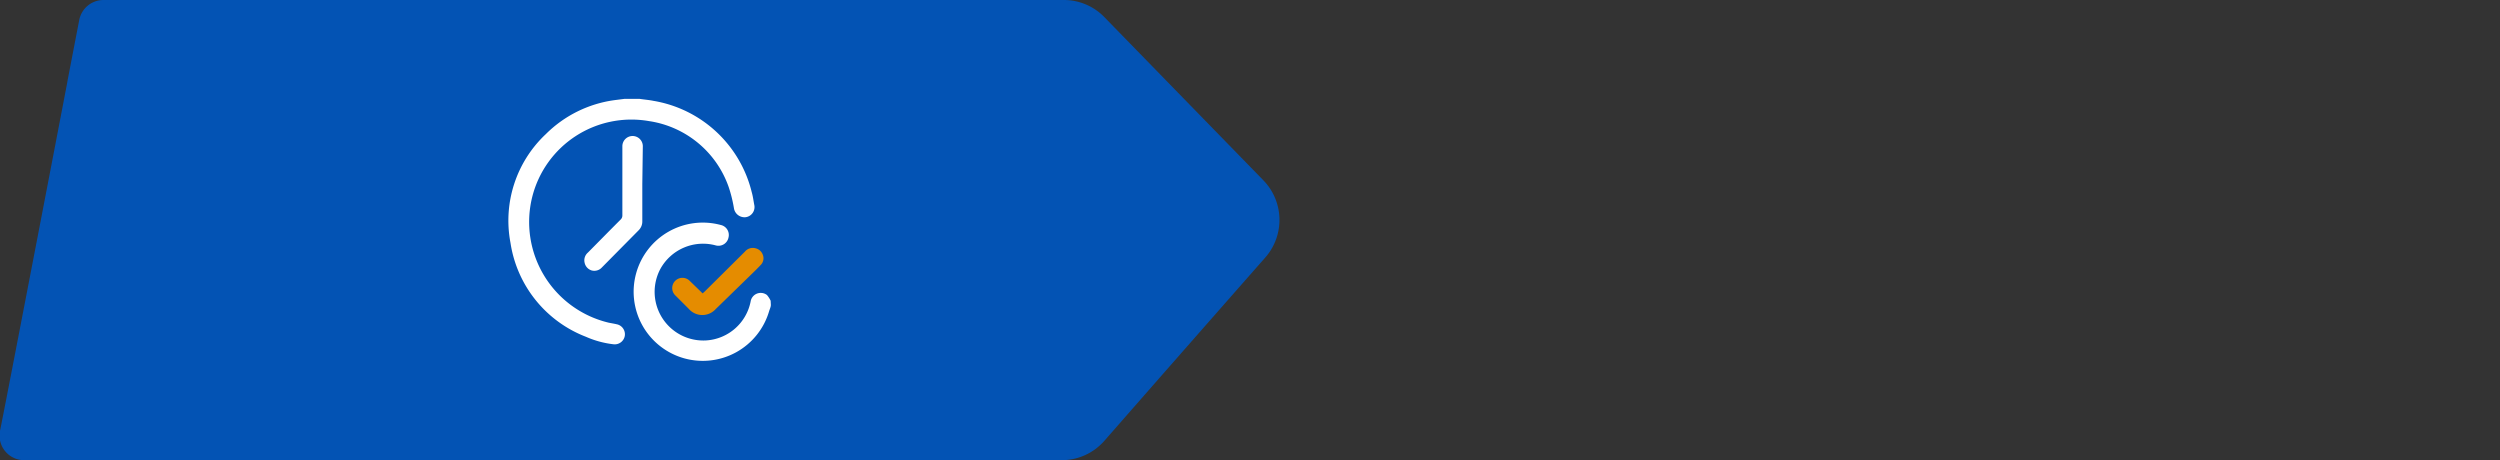
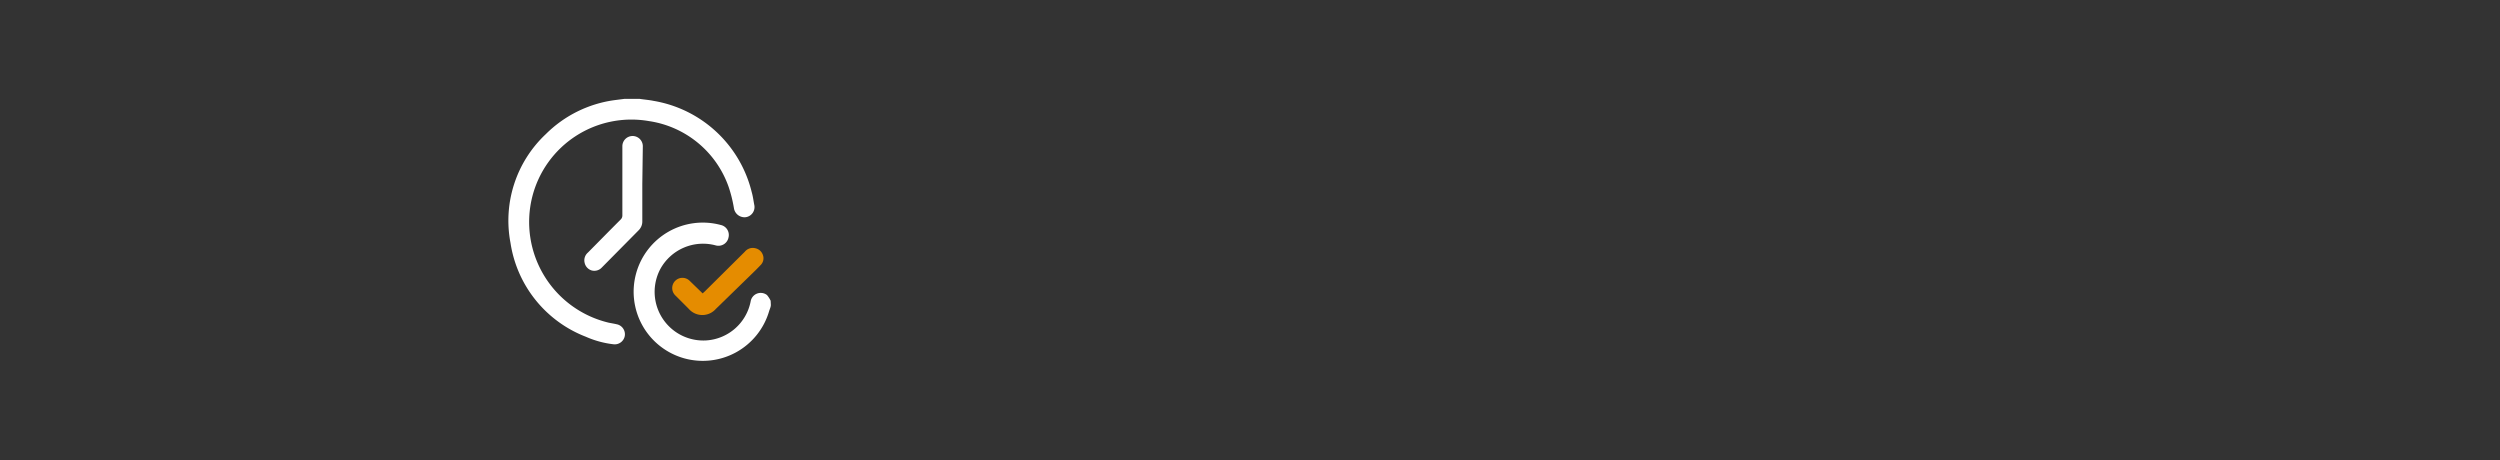
<svg xmlns="http://www.w3.org/2000/svg" viewBox="0 0 244.47 44.99">
  <rect x="0" y="0" width="244.47" height="44.99" fill="#333333" stroke="none" />
  <defs>
    <style>.cls-1{fill:#0353b4}.cls-2{fill:#fff}.cls-3{fill:#e58c00}.cls-4{fill:none}</style>
  </defs>
  <g id="Camada_2" data-name="Camada 2">
    <g id="Camada_1-2" data-name="Camada 1">
-       <path d="M123.52 17.61 108 1.68A5.52 5.52 0 0 0 104 0H10.11a2.42 2.42 0 0 0-2.37 2L6.55 8.17l.07-.33C6.21 10 .24 41.09 0 42.13A2.41 2.41 0 0 0 2.41 45h101.38a5.55 5.55 0 0 0 4.21-1.9q7.88-9 15.74-17.93a5.56 5.56 0 0 0-.22-7.56Z" class="cls-1" />
      <path d="M62.56 9.67c.44.07.89.1 1.33.19a11.92 11.92 0 0 1 9.62 8.93c.12.41.17.84.25 1.25a1 1 0 0 1-.84 1.2 1.05 1.05 0 0 1-1.15-.88 13.19 13.19 0 0 0-.51-2.06 9.77 9.77 0 0 0-7.81-6.46 10 10 0 0 0-11.4 7.4 10.12 10.12 0 0 0 7.5 12.32c.25.05.51.09.76.15a1 1 0 0 1 .79 1.12 1 1 0 0 1-1.07.84 9.28 9.28 0 0 1-2.74-.74 11.72 11.72 0 0 1-7.37-9.18 11.6 11.6 0 0 1 3.45-10.63 11.76 11.76 0 0 1 6.74-3.33l.94-.12Z" class="cls-2" />
      <path d="M75.38 29.81c0 .21-.11.42-.17.62A6.76 6.76 0 1 1 70.48 22a1 1 0 0 1 .76 1.22A1 1 0 0 1 70 24a4.76 4.76 0 0 0-5.42 2.29 4.76 4.76 0 0 0 4.47 7 4.73 4.73 0 0 0 4.35-3.79 1 1 0 0 1 1.6-.65 2.44 2.44 0 0 1 .36.56ZM62.81 18v3.63a1.2 1.2 0 0 1-.35.88l-3.59 3.63a1 1 0 0 1-1 .31 1 1 0 0 1-.7-.75 1 1 0 0 1 .32-1c1.07-1.08 2.13-2.16 3.21-3.24a.54.54 0 0 0 .16-.4V14.3a1 1 0 1 1 2 0Z" class="cls-2" />
      <path d="m68.71 28.69.22-.2 3.91-3.88a1 1 0 0 1 1-.34 1 1 0 0 1 .76.66.93.93 0 0 1-.23 1c-.33.35-.68.69-1 1L70 30.21a1.76 1.76 0 0 1-2.64 0l-1.33-1.33a1 1 0 1 1 1.41-1.42Z" class="cls-3" />
      <path d="M0 0h244.47v44.99H0z" class="cls-4" />
    </g>
  </g>
</svg>